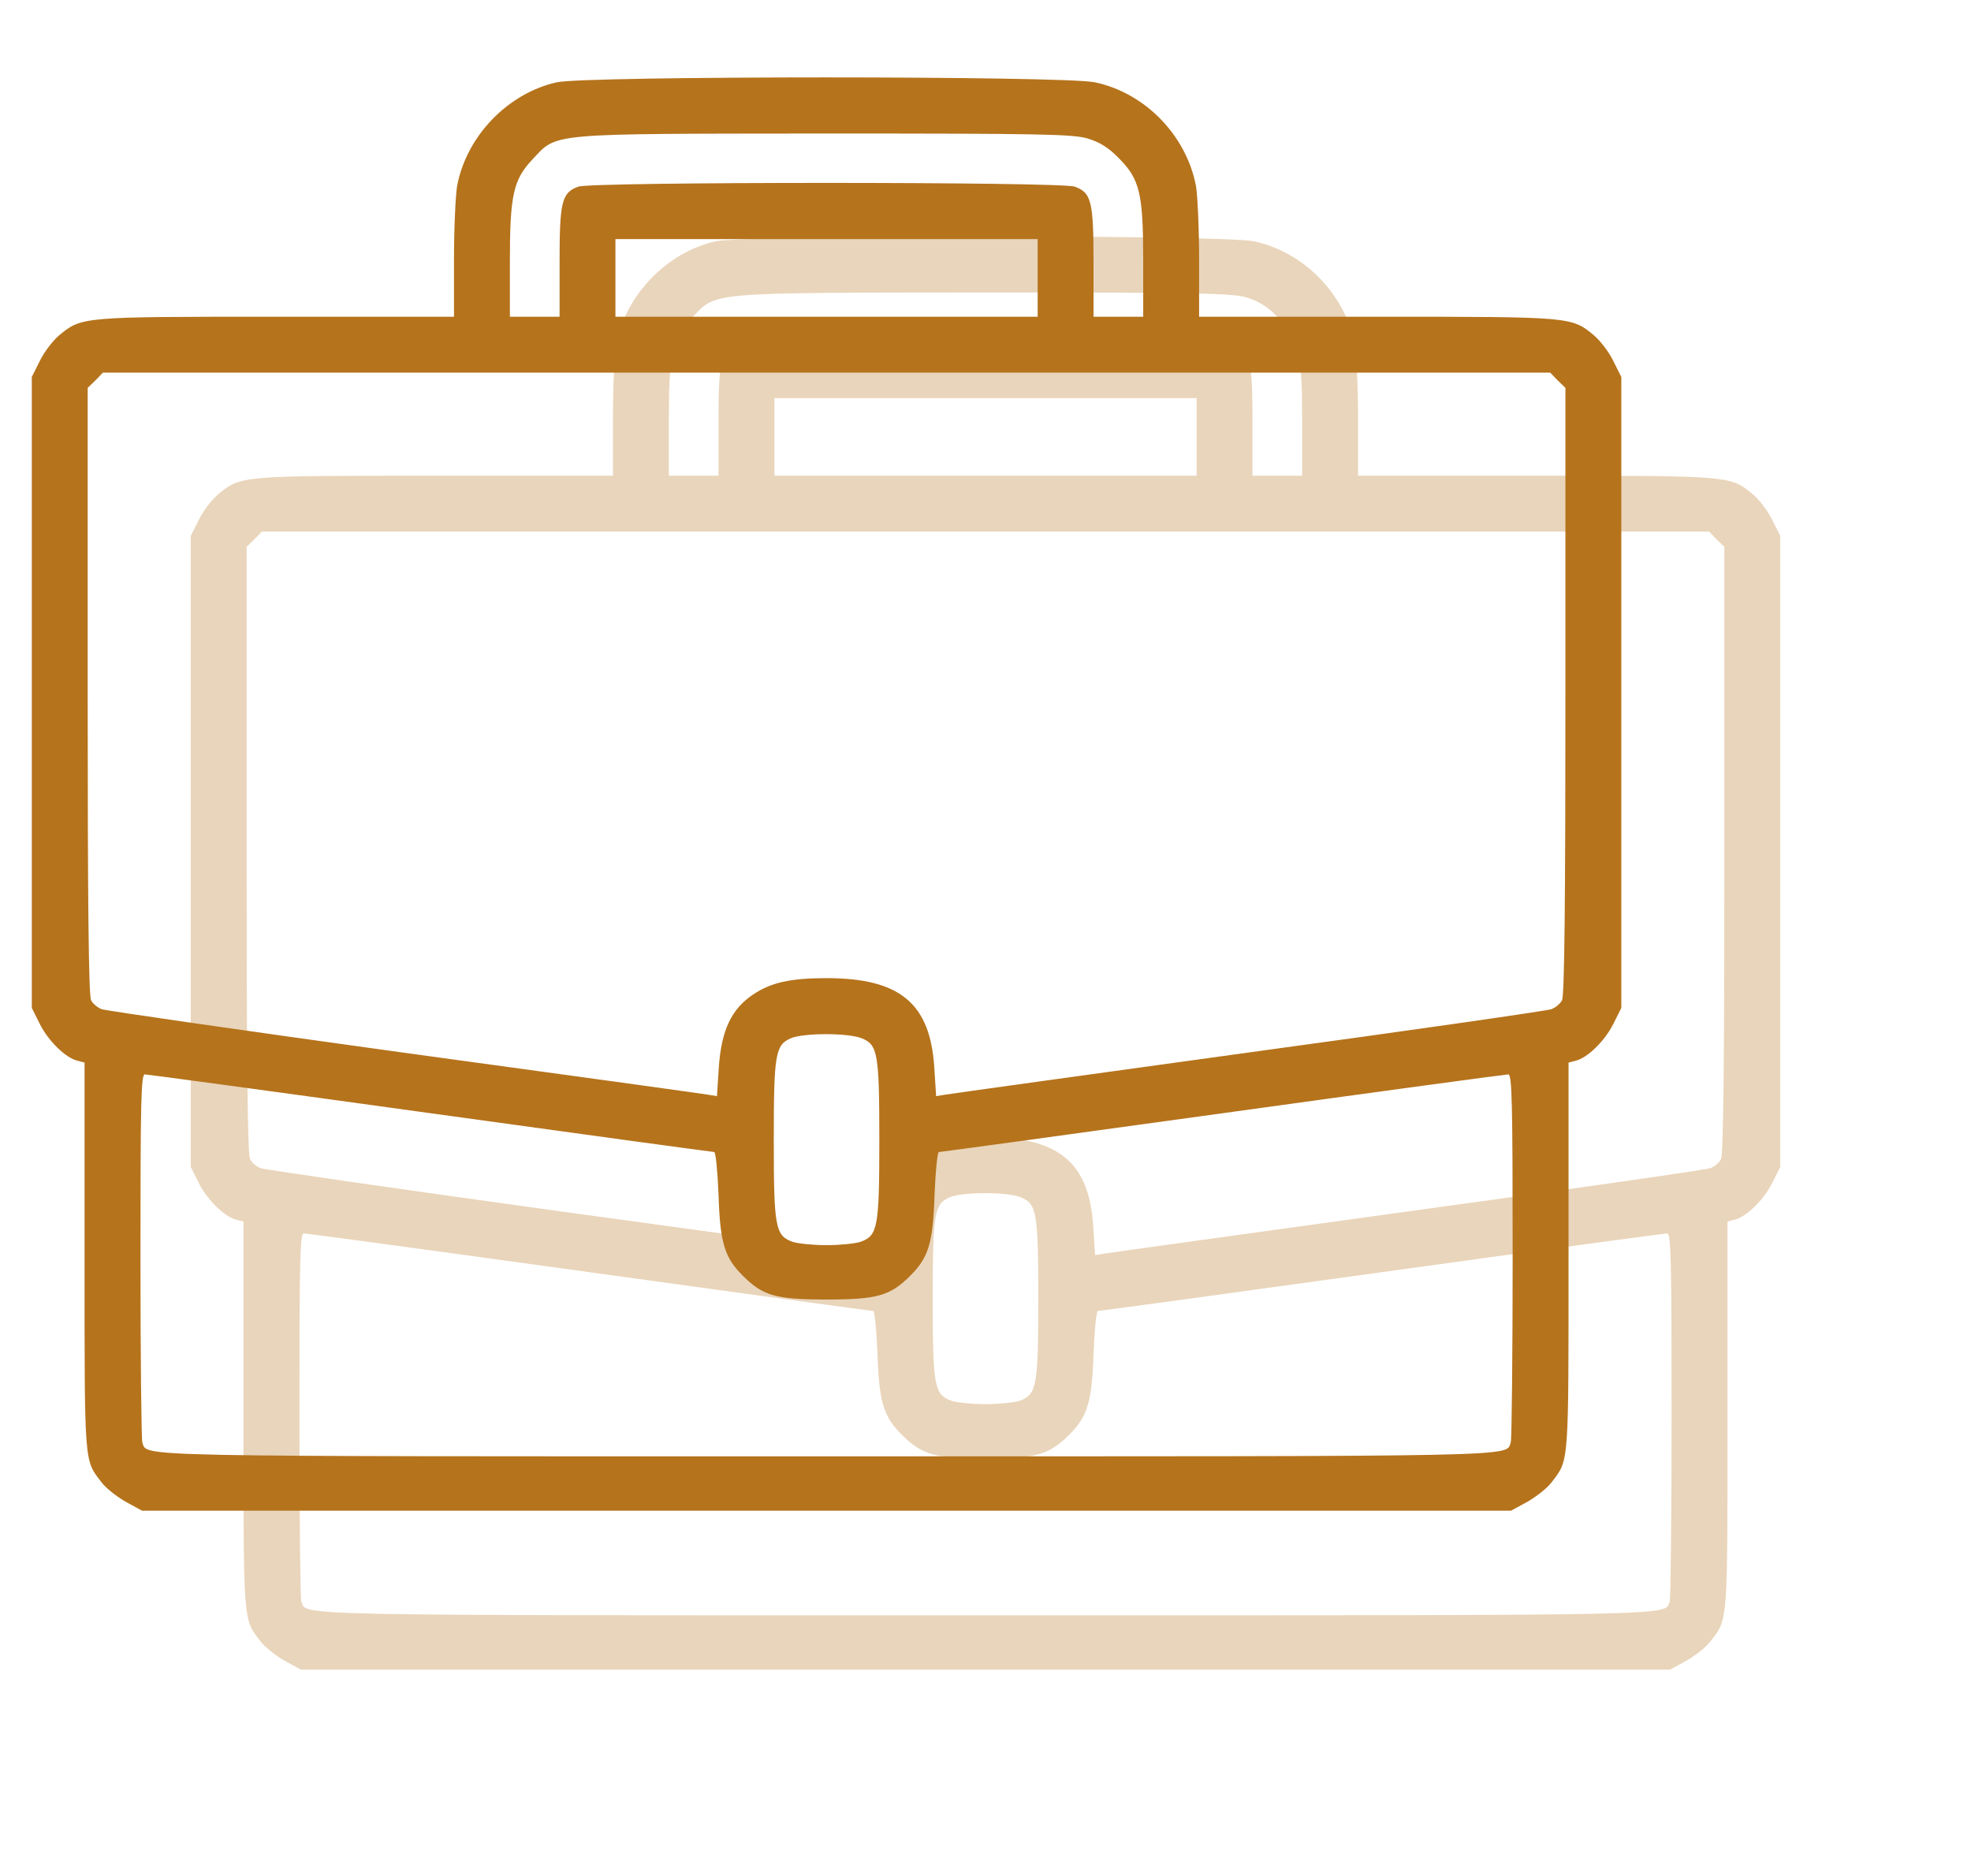
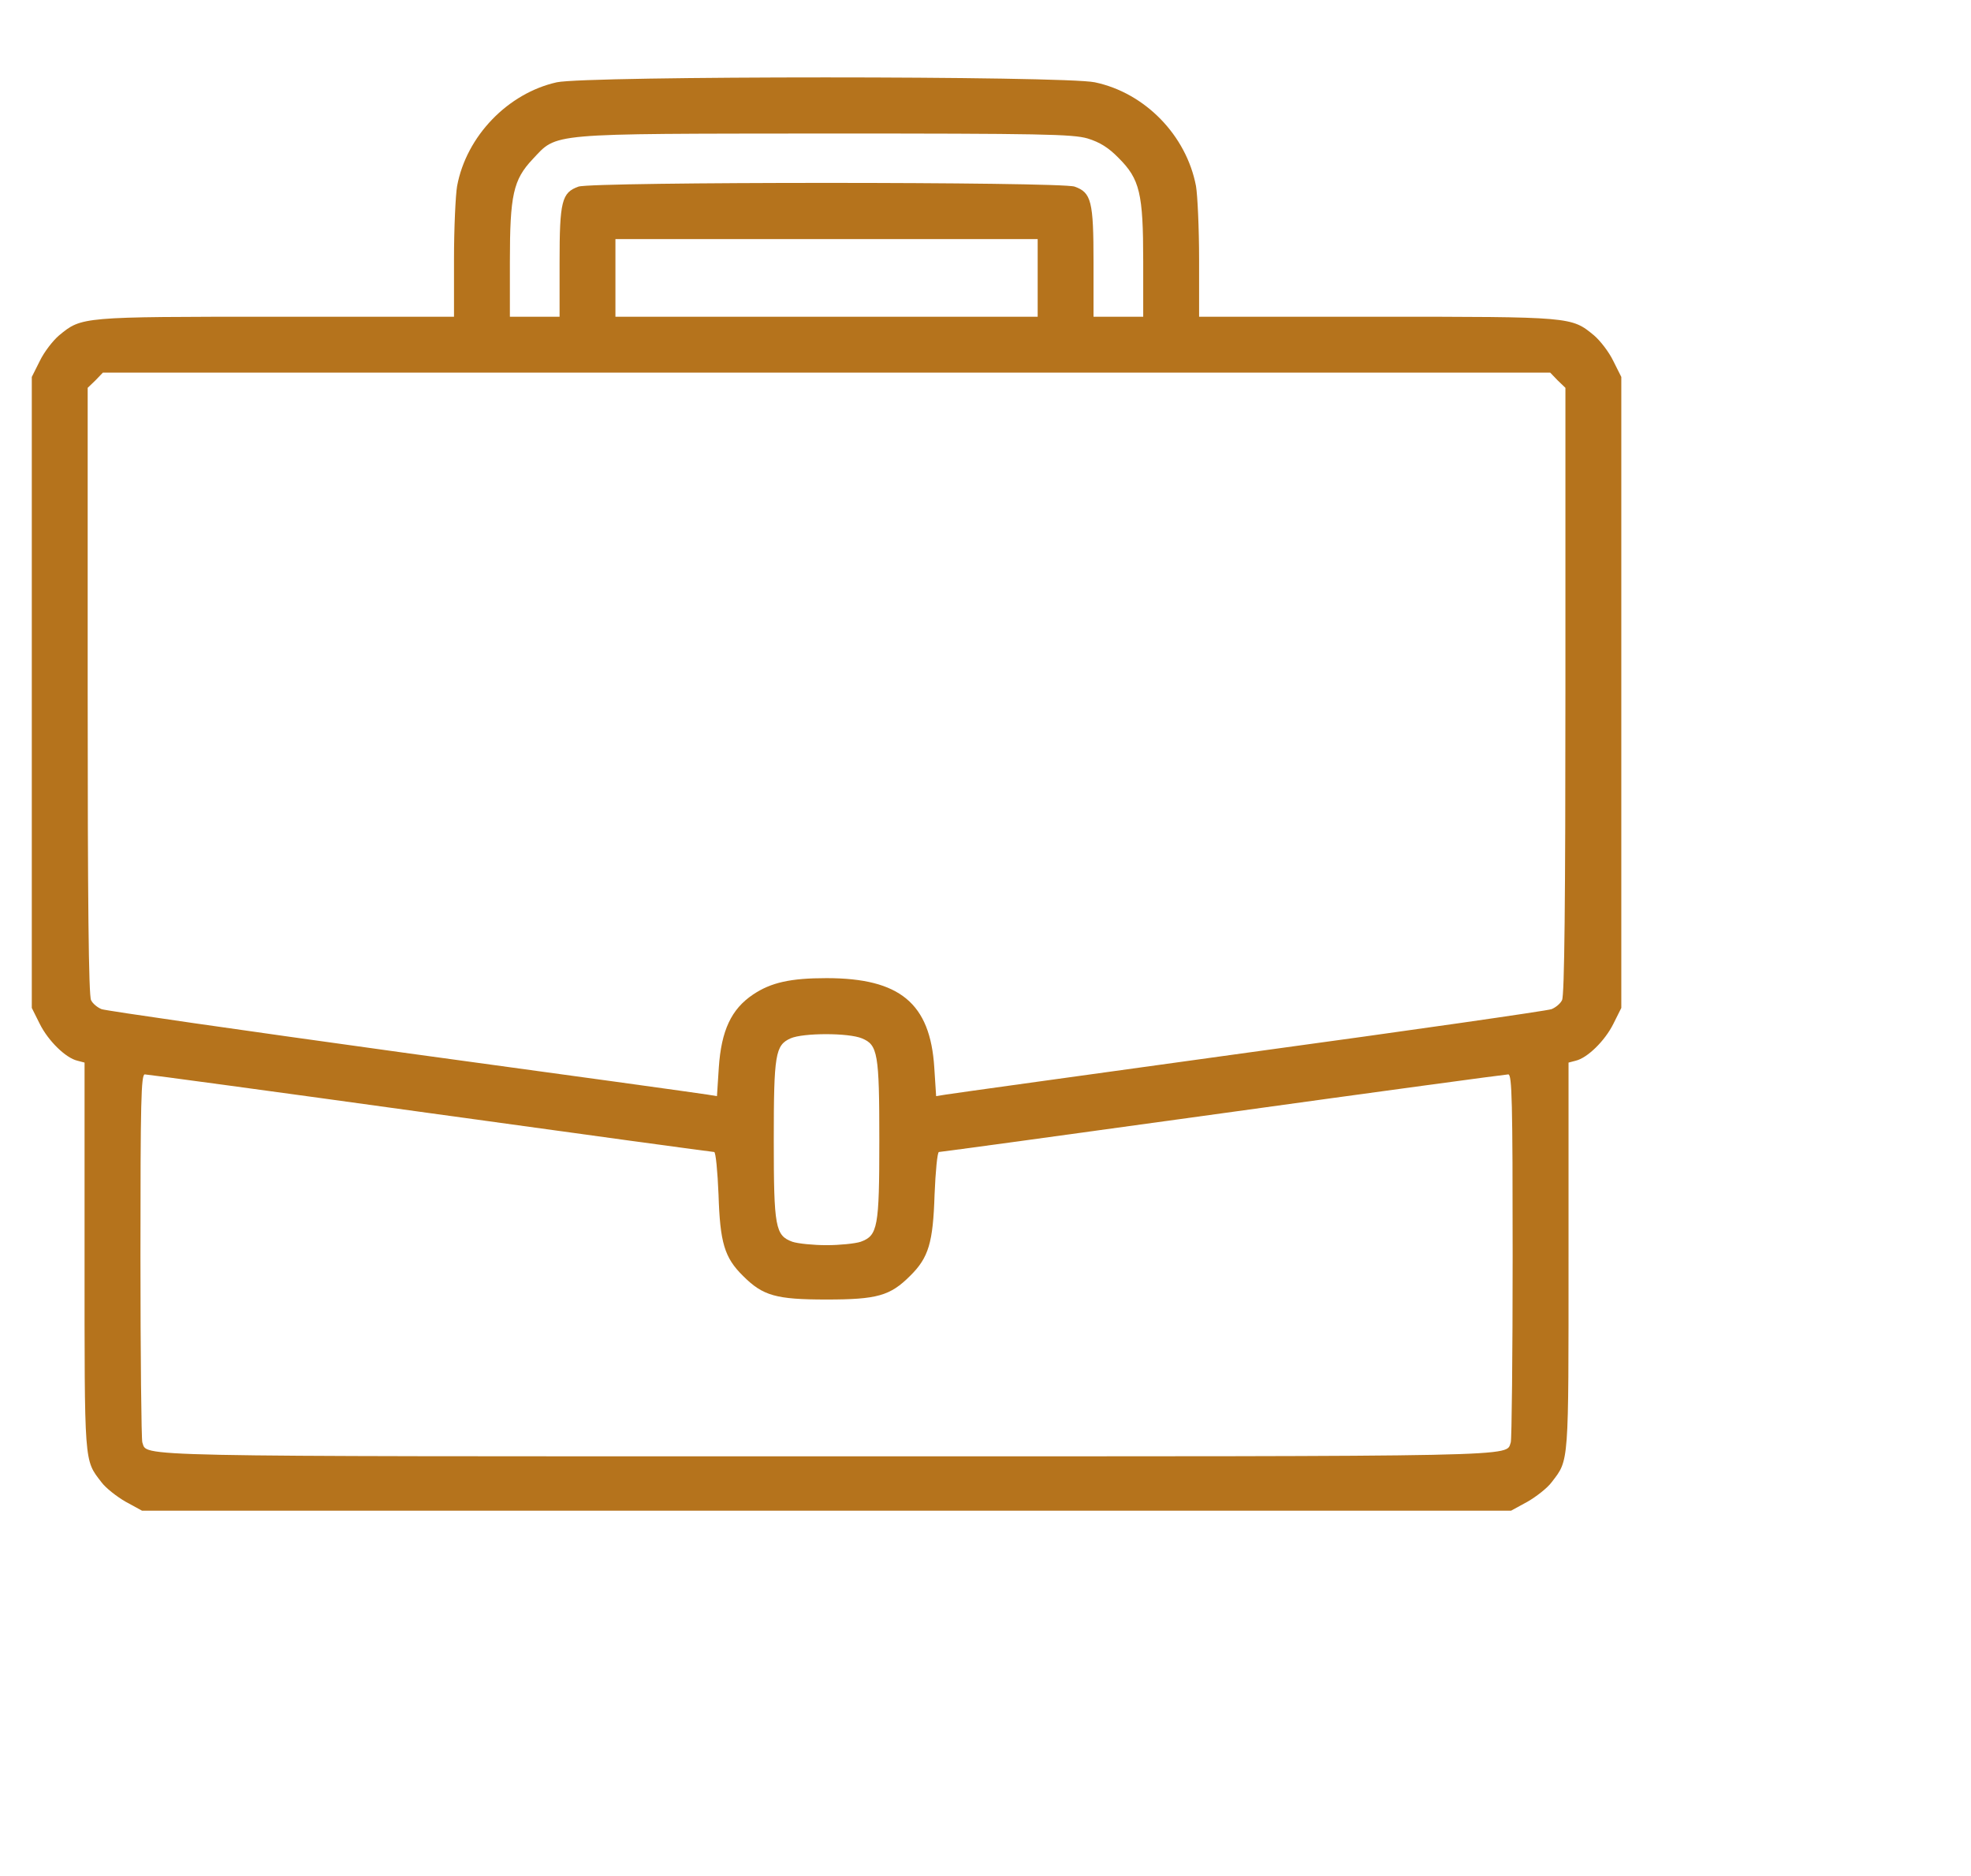
<svg xmlns="http://www.w3.org/2000/svg" width="62" height="59" viewBox="0 0 62 59" fill="none">
  <g opacity="0.3" clip-path="url(#clip0_85_6089)" filter="url(#filter0_f_85_6089)">
-     <path d="M22.514 7.588C20.98 7.93 19.672 9.277 19.379 10.85C19.33 11.133 19.281 12.178 19.281 13.164V14.961H13.685C7.543 14.961 7.572 14.961 6.859 15.547C6.664 15.713 6.391 16.064 6.254 16.348L6 16.855V26.777V36.699L6.254 37.207C6.518 37.734 7.064 38.272 7.436 38.359L7.66 38.418V44.512C7.66 51.103 7.641 50.898 8.188 51.611C8.324 51.797 8.676 52.07 8.949 52.227L9.467 52.51H31H52.533L53.051 52.227C53.324 52.07 53.676 51.797 53.812 51.611C54.359 50.898 54.34 51.103 54.34 44.512V38.418L54.565 38.359C54.935 38.272 55.482 37.734 55.746 37.207L56 36.699V26.777V16.855L55.746 16.348C55.609 16.064 55.336 15.713 55.141 15.547C54.428 14.961 54.457 14.961 48.315 14.961H42.719V13.164C42.719 12.178 42.67 11.133 42.621 10.85C42.318 9.258 41.02 7.92 39.438 7.588C38.471 7.383 23.461 7.383 22.514 7.588ZM39.213 9.355C39.594 9.473 39.867 9.639 40.19 9.971C40.853 10.635 40.961 11.074 40.961 13.223V14.961H40.18H39.398V13.252C39.398 11.328 39.33 11.055 38.803 10.869C38.363 10.713 23.637 10.713 23.197 10.869C22.67 11.055 22.602 11.328 22.602 13.252V14.961H21.82H21.039V13.223C21.039 11.133 21.146 10.654 21.752 10.01C22.543 9.17 22.152 9.209 30.961 9.199C37.777 9.199 38.744 9.219 39.213 9.355ZM37.641 13.74V14.961H31H24.359V13.74V12.52H31H37.641V13.74ZM53.998 16.963L54.242 17.197V26.729C54.242 33.262 54.213 36.328 54.135 36.455C54.086 36.562 53.93 36.69 53.803 36.738C53.676 36.787 49.398 37.402 44.31 38.096C39.223 38.799 34.916 39.395 34.75 39.424L34.447 39.473L34.389 38.574C34.262 36.553 33.305 35.762 31 35.762C29.867 35.762 29.252 35.898 28.686 36.279C28.002 36.738 27.689 37.412 27.611 38.574L27.553 39.473L27.25 39.424C27.084 39.395 22.787 38.799 17.689 38.105C12.602 37.402 8.334 36.787 8.197 36.738C8.07 36.69 7.914 36.562 7.865 36.455C7.787 36.328 7.758 33.262 7.758 26.729V17.197L8.002 16.963L8.236 16.719H31H53.764L53.998 16.963ZM32.113 37.656C32.611 37.861 32.66 38.125 32.66 40.859C32.66 43.603 32.611 43.857 32.074 44.053C31.898 44.111 31.41 44.16 31 44.16C30.59 44.16 30.102 44.111 29.926 44.053C29.389 43.857 29.34 43.603 29.34 40.859C29.34 38.154 29.389 37.871 29.867 37.656C30.268 37.48 31.693 37.48 32.113 37.656ZM18.539 40.01C23.402 40.684 27.416 41.23 27.465 41.23C27.514 41.23 27.572 41.836 27.602 42.568C27.65 44.082 27.787 44.551 28.373 45.127C28.998 45.752 29.408 45.869 31 45.869C32.592 45.869 33.002 45.752 33.627 45.127C34.213 44.551 34.35 44.082 34.398 42.568C34.428 41.836 34.486 41.23 34.535 41.23C34.584 41.23 38.598 40.684 43.461 40.01C48.324 39.336 52.367 38.789 52.445 38.789C52.562 38.789 52.582 39.648 52.582 44.492C52.582 47.627 52.553 50.273 52.523 50.361C52.348 50.82 53.334 50.801 31 50.801C8.666 50.801 9.652 50.82 9.477 50.361C9.447 50.273 9.418 47.627 9.418 44.492C9.418 39.648 9.438 38.789 9.555 38.789C9.633 38.789 13.676 39.336 18.539 40.01Z" fill="#B5731C" />
-   </g>
+     </g>
  <g clip-path="url(#clip1_85_6089)">
    <path d="M17.514 2.588C15.98 2.93 14.672 4.277 14.379 5.85C14.33 6.133 14.281 7.178 14.281 8.164V9.961H8.686C2.543 9.961 2.572 9.961 1.859 10.547C1.664 10.713 1.391 11.065 1.254 11.348L1 11.855V21.777V31.699L1.254 32.207C1.518 32.734 2.064 33.272 2.436 33.359L2.66 33.418V39.512C2.66 46.103 2.641 45.898 3.188 46.611C3.324 46.797 3.676 47.07 3.949 47.227L4.467 47.51H26H47.533L48.051 47.227C48.324 47.07 48.676 46.797 48.812 46.611C49.359 45.898 49.34 46.103 49.34 39.512V33.418L49.565 33.359C49.935 33.272 50.482 32.734 50.746 32.207L51 31.699V21.777V11.855L50.746 11.348C50.609 11.065 50.336 10.713 50.141 10.547C49.428 9.961 49.457 9.961 43.315 9.961H37.719V8.164C37.719 7.178 37.67 6.133 37.621 5.85C37.318 4.258 36.02 2.92 34.438 2.588C33.471 2.383 18.461 2.383 17.514 2.588ZM34.213 4.355C34.594 4.473 34.867 4.639 35.19 4.971C35.853 5.635 35.961 6.074 35.961 8.223V9.961H35.18H34.398V8.252C34.398 6.328 34.33 6.055 33.803 5.869C33.363 5.713 18.637 5.713 18.197 5.869C17.67 6.055 17.602 6.328 17.602 8.252V9.961H16.82H16.039V8.223C16.039 6.133 16.146 5.654 16.752 5.01C17.543 4.17 17.152 4.209 25.961 4.199C32.777 4.199 33.744 4.219 34.213 4.355ZM32.641 8.74V9.961H26H19.359V8.74V7.52H26H32.641V8.74ZM48.998 11.963L49.242 12.197V21.729C49.242 28.262 49.213 31.328 49.135 31.455C49.086 31.562 48.93 31.689 48.803 31.738C48.676 31.787 44.398 32.402 39.31 33.096C34.223 33.799 29.916 34.395 29.75 34.424L29.447 34.473L29.389 33.574C29.262 31.553 28.305 30.762 26 30.762C24.867 30.762 24.252 30.898 23.686 31.279C23.002 31.738 22.689 32.412 22.611 33.574L22.553 34.473L22.25 34.424C22.084 34.395 17.787 33.799 12.69 33.105C7.602 32.402 3.334 31.787 3.197 31.738C3.07 31.689 2.914 31.562 2.865 31.455C2.787 31.328 2.758 28.262 2.758 21.729V12.197L3.002 11.963L3.236 11.719H26H48.764L48.998 11.963ZM27.113 32.656C27.611 32.861 27.66 33.125 27.66 35.859C27.66 38.603 27.611 38.857 27.074 39.053C26.898 39.111 26.41 39.16 26 39.16C25.59 39.16 25.102 39.111 24.926 39.053C24.389 38.857 24.34 38.603 24.34 35.859C24.34 33.154 24.389 32.871 24.867 32.656C25.268 32.48 26.693 32.48 27.113 32.656ZM13.539 35.01C18.402 35.684 22.416 36.23 22.465 36.23C22.514 36.23 22.572 36.836 22.602 37.568C22.65 39.082 22.787 39.551 23.373 40.127C23.998 40.752 24.408 40.869 26 40.869C27.592 40.869 28.002 40.752 28.627 40.127C29.213 39.551 29.35 39.082 29.398 37.568C29.428 36.836 29.486 36.23 29.535 36.23C29.584 36.23 33.598 35.684 38.461 35.01C43.324 34.336 47.367 33.789 47.445 33.789C47.562 33.789 47.582 34.648 47.582 39.492C47.582 42.627 47.553 45.273 47.523 45.361C47.348 45.82 48.334 45.801 26 45.801C3.666 45.801 4.652 45.82 4.477 45.361C4.447 45.273 4.418 42.627 4.418 39.492C4.418 34.648 4.438 33.789 4.555 33.789C4.633 33.789 8.676 34.336 13.539 35.01Z" fill="#B5731C" />
  </g>
  <defs>
    <filter id="filter0_f_85_6089" x="0" y="-1" width="62" height="62" filterUnits="userSpaceOnUse" color-interpolation-filters="sRGB">
      <feFlood flood-opacity="0" result="BackgroundImageFix" />
      <feBlend mode="normal" in="SourceGraphic" in2="BackgroundImageFix" result="shape" />
      <feGaussianBlur stdDeviation="3" result="effect1_foregroundBlur_85_6089" />
    </filter>
    <clipPath id="clip0_85_6089">
      <rect width="50" height="50" fill="white" transform="translate(6 5)" />
    </clipPath>
    <clipPath id="clip1_85_6089">
      <rect width="50" height="50" fill="white" transform="translate(1)" />
    </clipPath>
  </defs>
</svg>